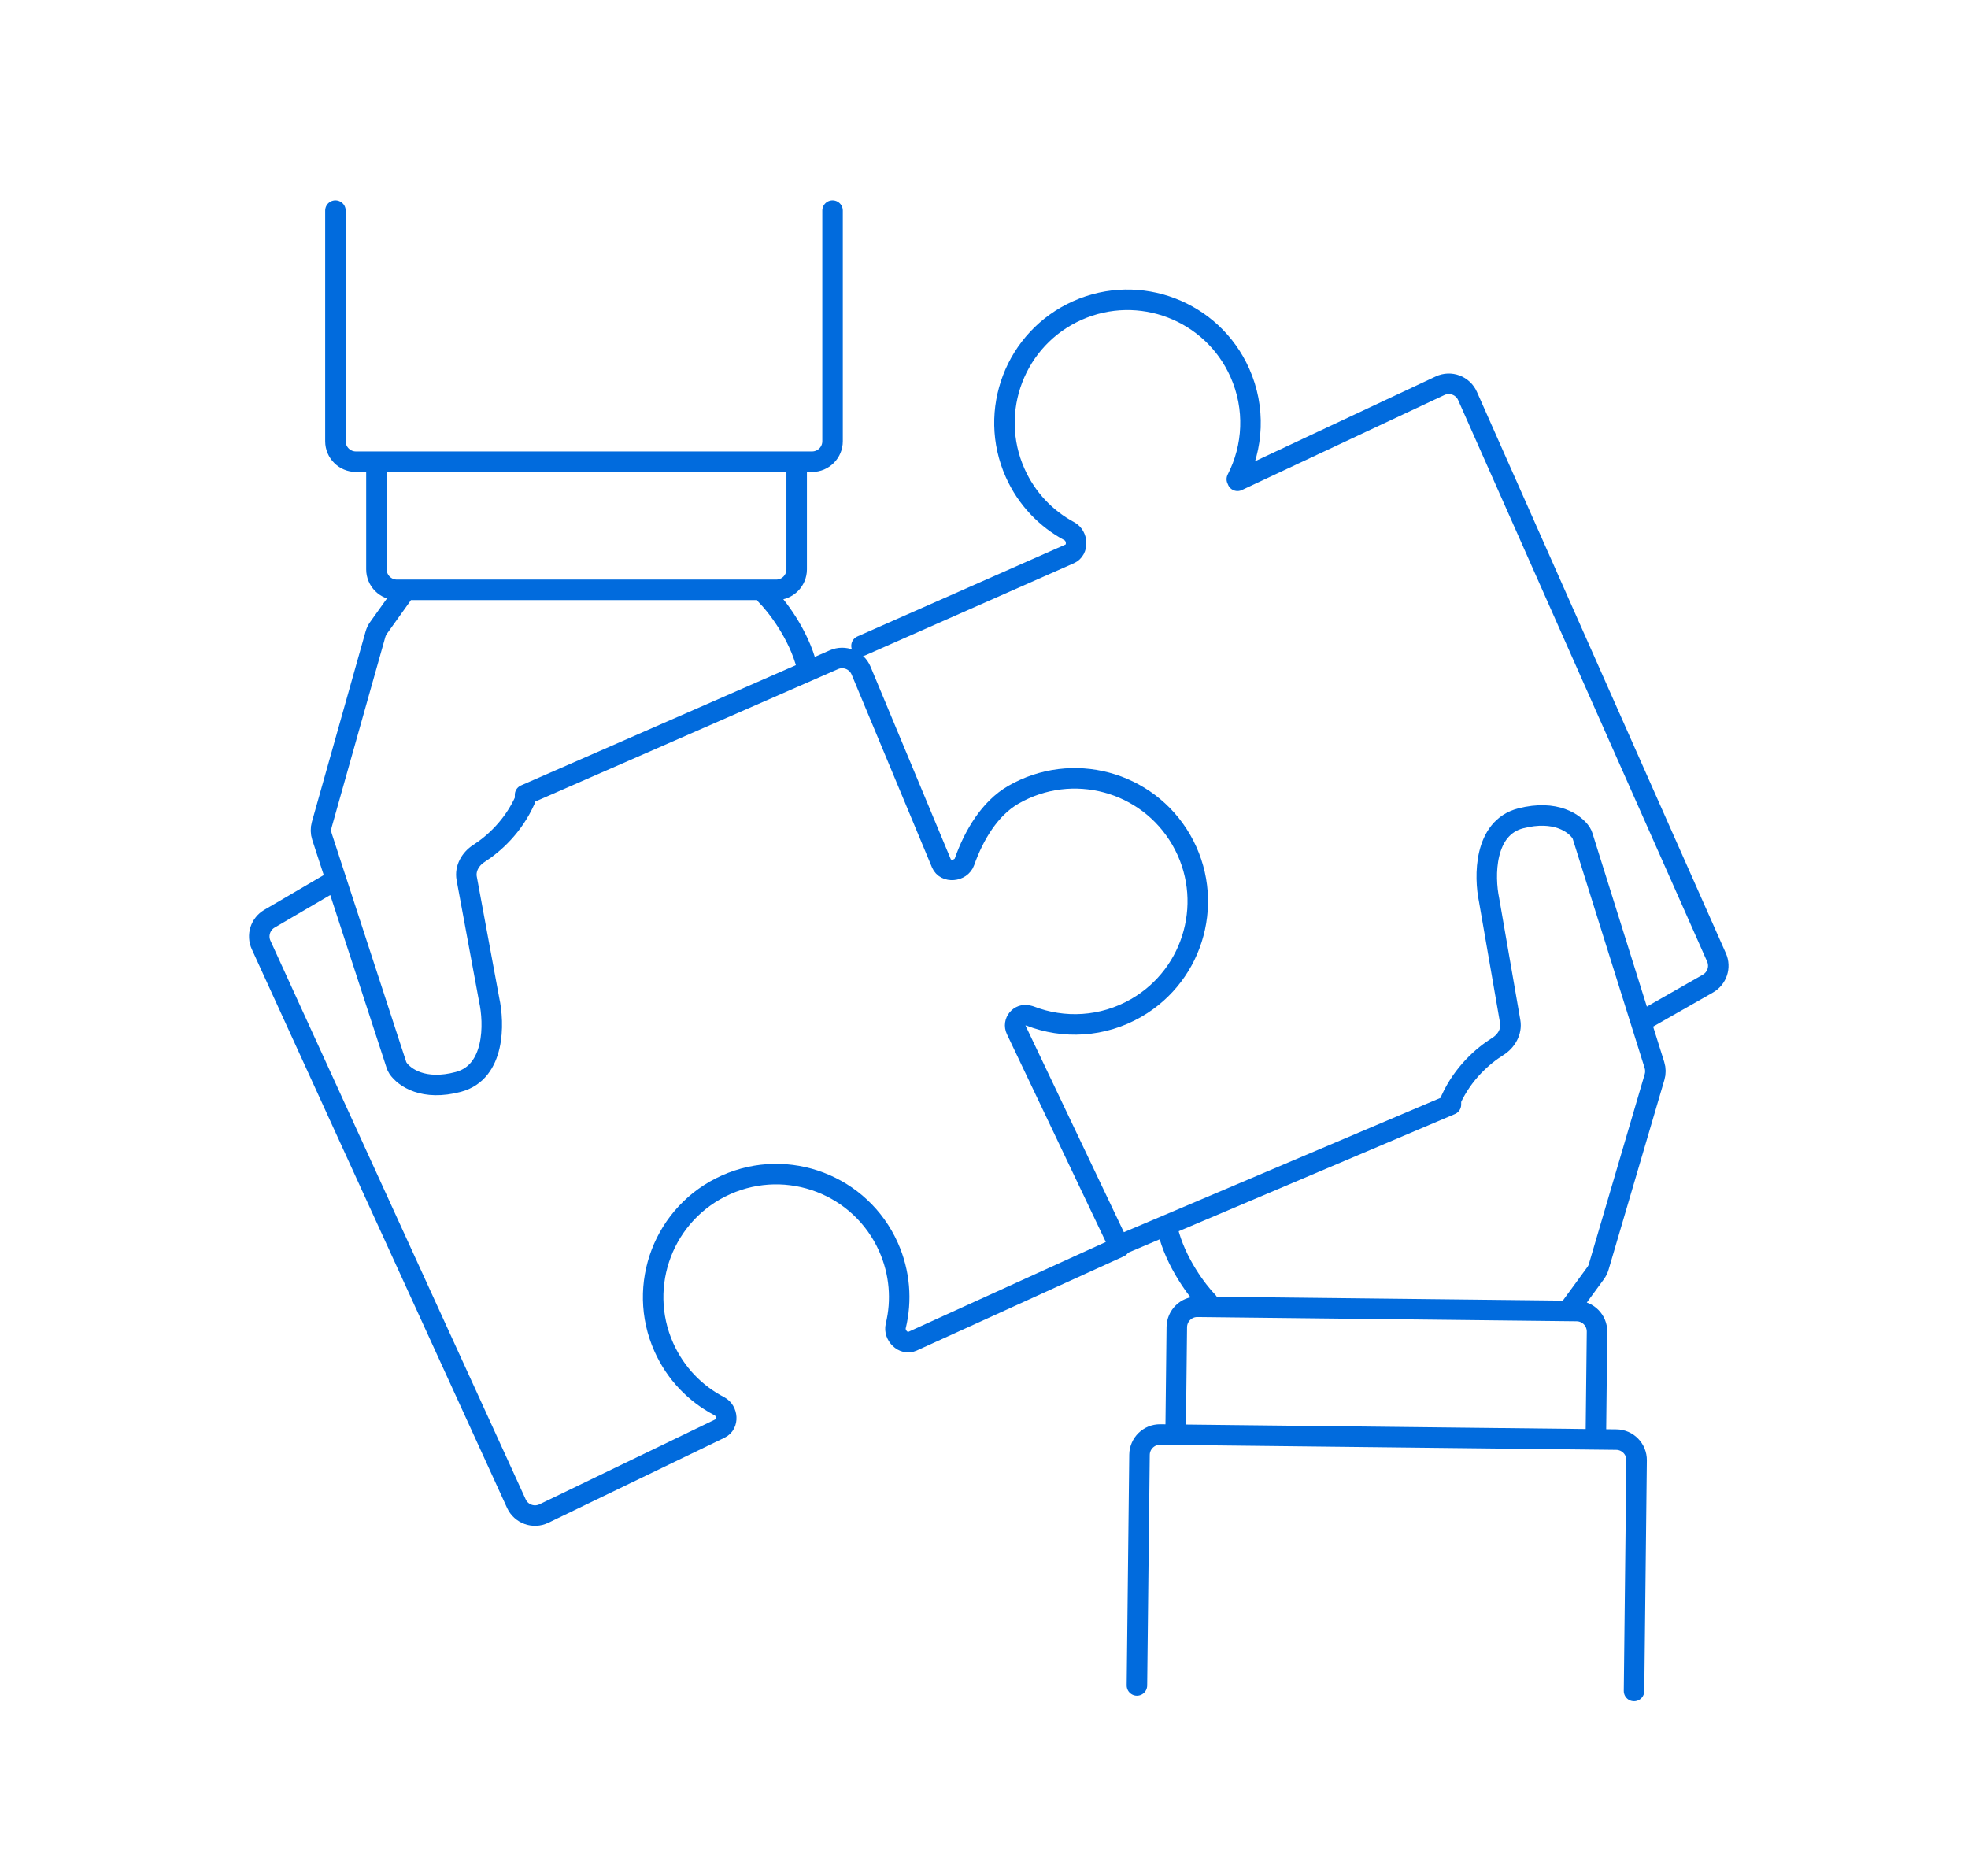
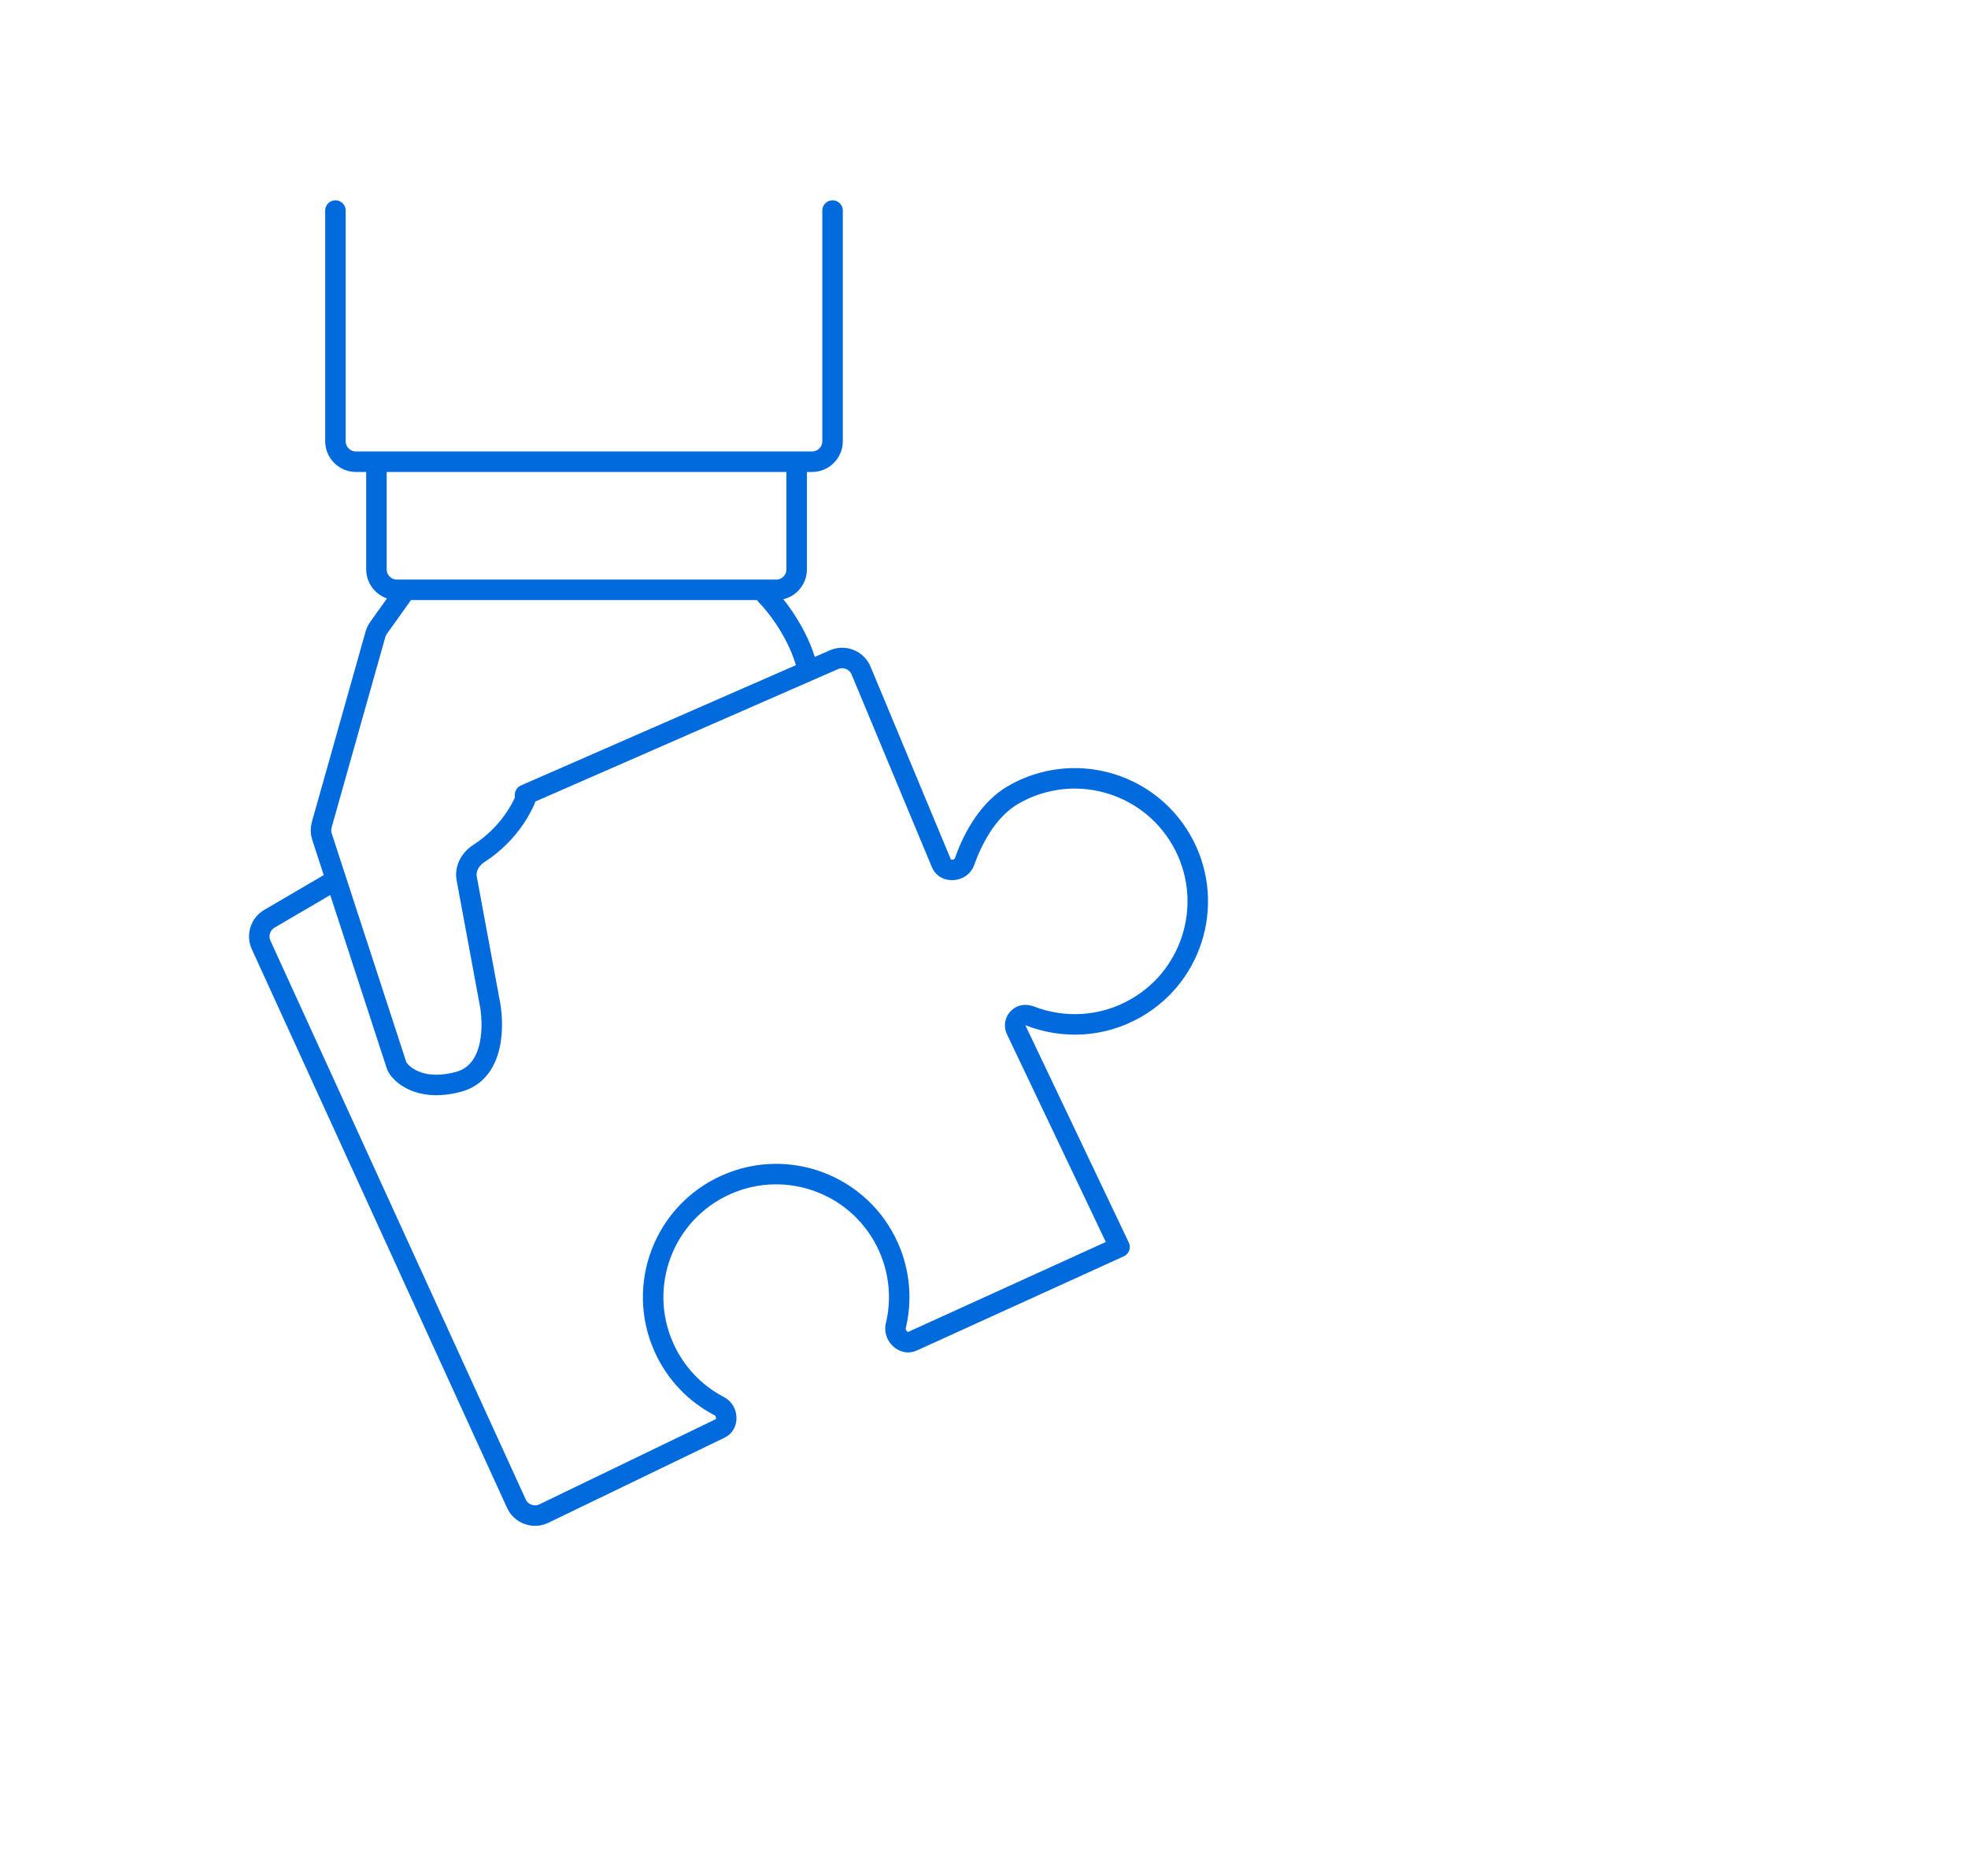
<svg xmlns="http://www.w3.org/2000/svg" width="192" height="183" viewBox="0 0 192 183" fill="none">
  <path d="M32.225 86.155L26.286 89.629C25.4 90.147 25.05 91.253 25.477 92.186L50.377 146.684C50.843 147.704 52.056 148.141 53.065 147.654L70.269 139.347C71.108 138.942 71.011 137.617 70.184 137.187C67.862 135.981 65.916 134.009 64.766 131.433C62.065 125.382 64.781 118.286 70.833 115.584C76.885 112.883 83.981 115.599 86.682 121.651C87.805 124.167 87.992 126.863 87.392 129.349C87.17 130.271 88.149 131.242 89.012 130.849L109.225 121.651L99.139 100.461C98.775 99.697 99.466 98.855 100.286 99.062L100.488 99.113C103.765 100.39 107.571 100.222 110.854 98.327C116.593 95.013 118.56 87.674 115.246 81.934C111.933 76.195 104.593 74.228 98.854 77.542C96.588 78.851 95.023 81.444 94.096 84.072C93.76 85.026 92.236 85.169 91.847 84.234L84.008 65.421C83.578 64.389 82.385 63.91 81.36 64.358L51.226 77.542L51.225 78.042C50.08 80.618 48.184 82.324 46.709 83.269C45.893 83.792 45.354 84.737 45.531 85.69L47.725 97.542C48.225 99.807 48.325 104.577 44.725 105.542C41.333 106.451 39.45 105.116 38.826 104.204C38.754 104.099 38.705 103.981 38.666 103.86L31.414 81.62C31.291 81.243 31.283 80.838 31.39 80.457L36.63 61.878C36.693 61.656 36.794 61.446 36.928 61.258L39.225 58.042M32.725 20.542L32.725 43.042C32.725 44.147 33.621 45.042 34.725 45.042L36.725 45.042M81.225 20.542L81.225 43.042C81.225 44.147 80.33 45.042 79.225 45.042L36.725 45.042M36.725 45.042L36.725 55.542C36.725 56.647 37.621 57.542 38.725 57.542L75.725 57.542C76.83 57.542 77.725 56.647 77.725 55.542L77.725 45.542M74.725 58.042C75.725 59.042 77.925 61.842 78.725 65.042" stroke="#016BDD" stroke-width="2" stroke-linecap="round" stroke-linejoin="round" />
-   <path d="M120.732 46.903L140.496 37.631C141.511 37.155 142.72 37.606 143.174 38.631L167.464 93.403C167.88 94.341 167.518 95.443 166.626 95.951L160.649 99.359M84.05 63.005L104.368 54.032C105.235 53.649 105.162 52.273 104.326 51.825C102.063 50.613 100.169 48.668 99.041 46.141C96.34 40.09 99.056 32.994 105.108 30.292C111.16 27.591 118.255 30.307 120.957 36.359C122.502 39.82 122.275 43.623 120.665 46.75M109.4 121.401L141.553 107.759L141.559 107.259C142.733 104.696 144.649 103.011 146.134 102.083C146.956 101.569 147.505 100.63 147.339 99.675L145.277 87.799C144.802 85.529 144.755 80.758 148.366 79.833C151.768 78.963 153.636 80.318 154.25 81.237C154.321 81.343 154.368 81.462 154.406 81.583L161.41 103.903C161.528 104.281 161.532 104.686 161.42 105.066L155.973 123.585C155.908 123.807 155.805 124.015 155.668 124.202L153.335 127.392M159.417 164.962L159.668 142.463C159.68 141.359 158.795 140.454 157.69 140.441L155.69 140.419M110.92 164.421L111.171 141.922C111.183 140.818 112.088 139.932 113.193 139.945L155.69 140.419M155.69 140.419L155.807 129.92C155.82 128.815 154.934 127.91 153.83 127.897L116.832 127.484C115.728 127.472 114.822 128.357 114.81 129.462L114.698 139.461M117.838 126.996C116.85 125.984 114.681 123.16 113.917 119.951" stroke="#016BDD" stroke-width="2" stroke-linecap="round" stroke-linejoin="round" />
</svg>